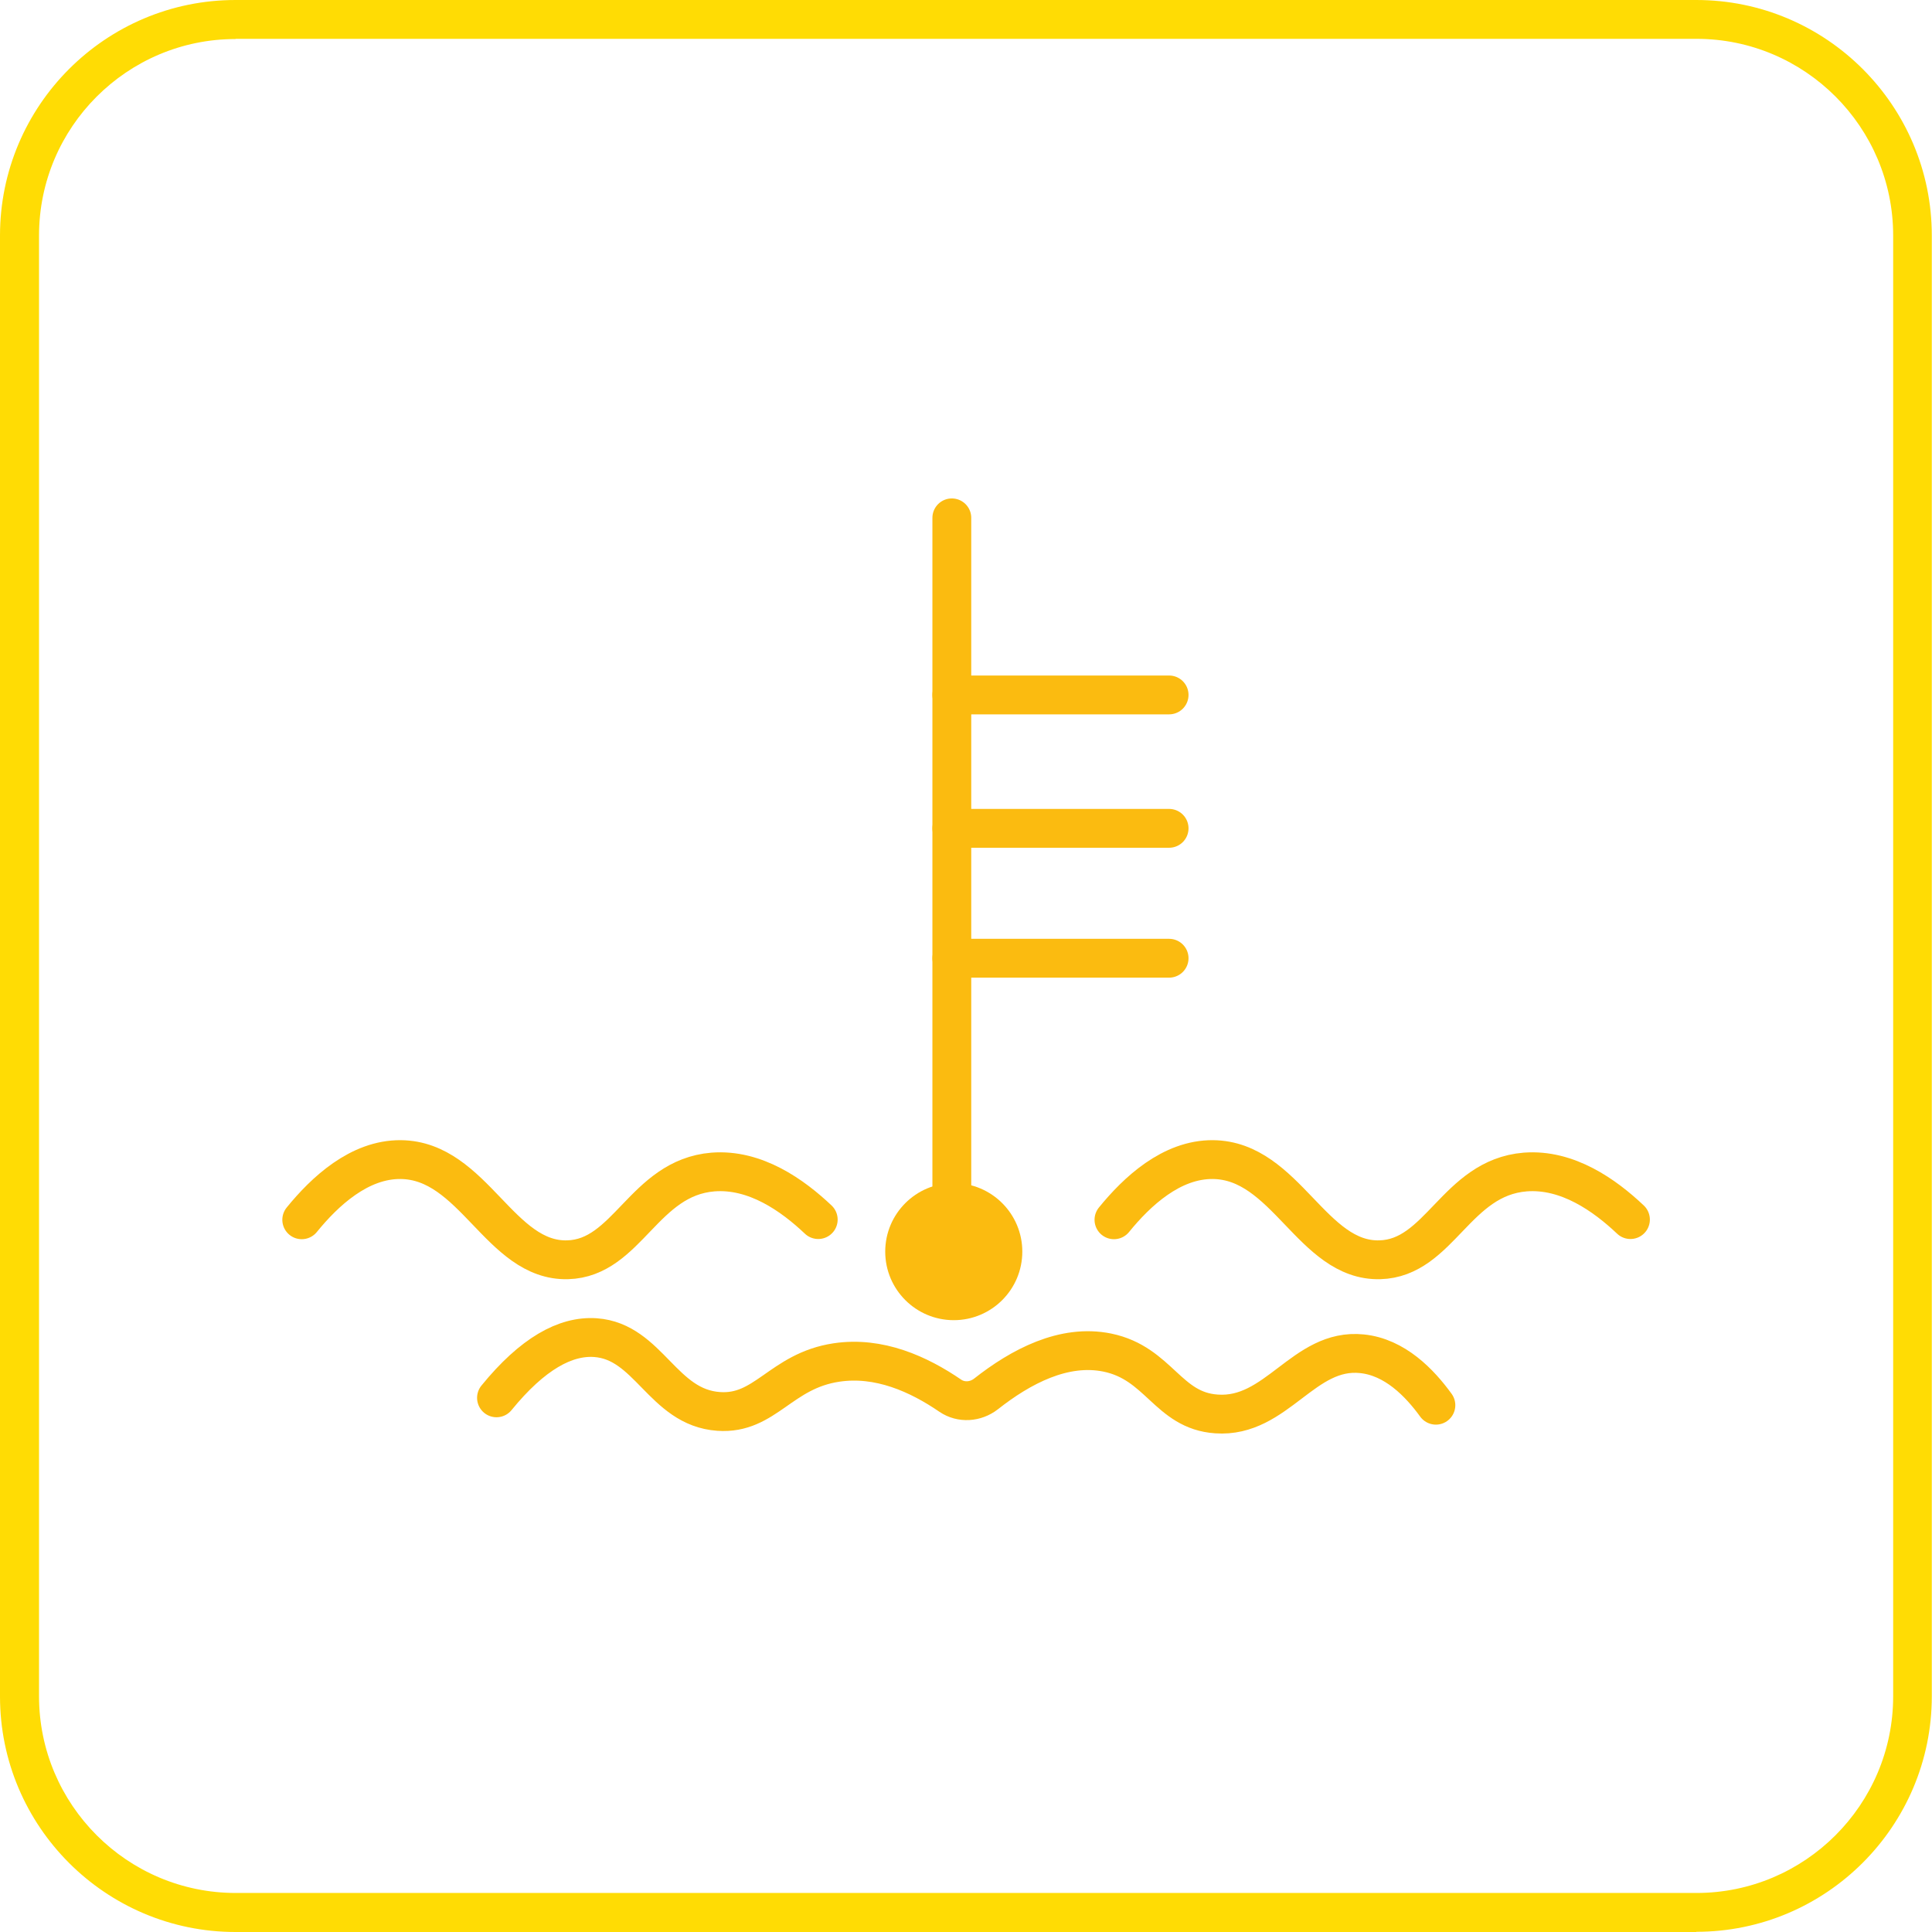
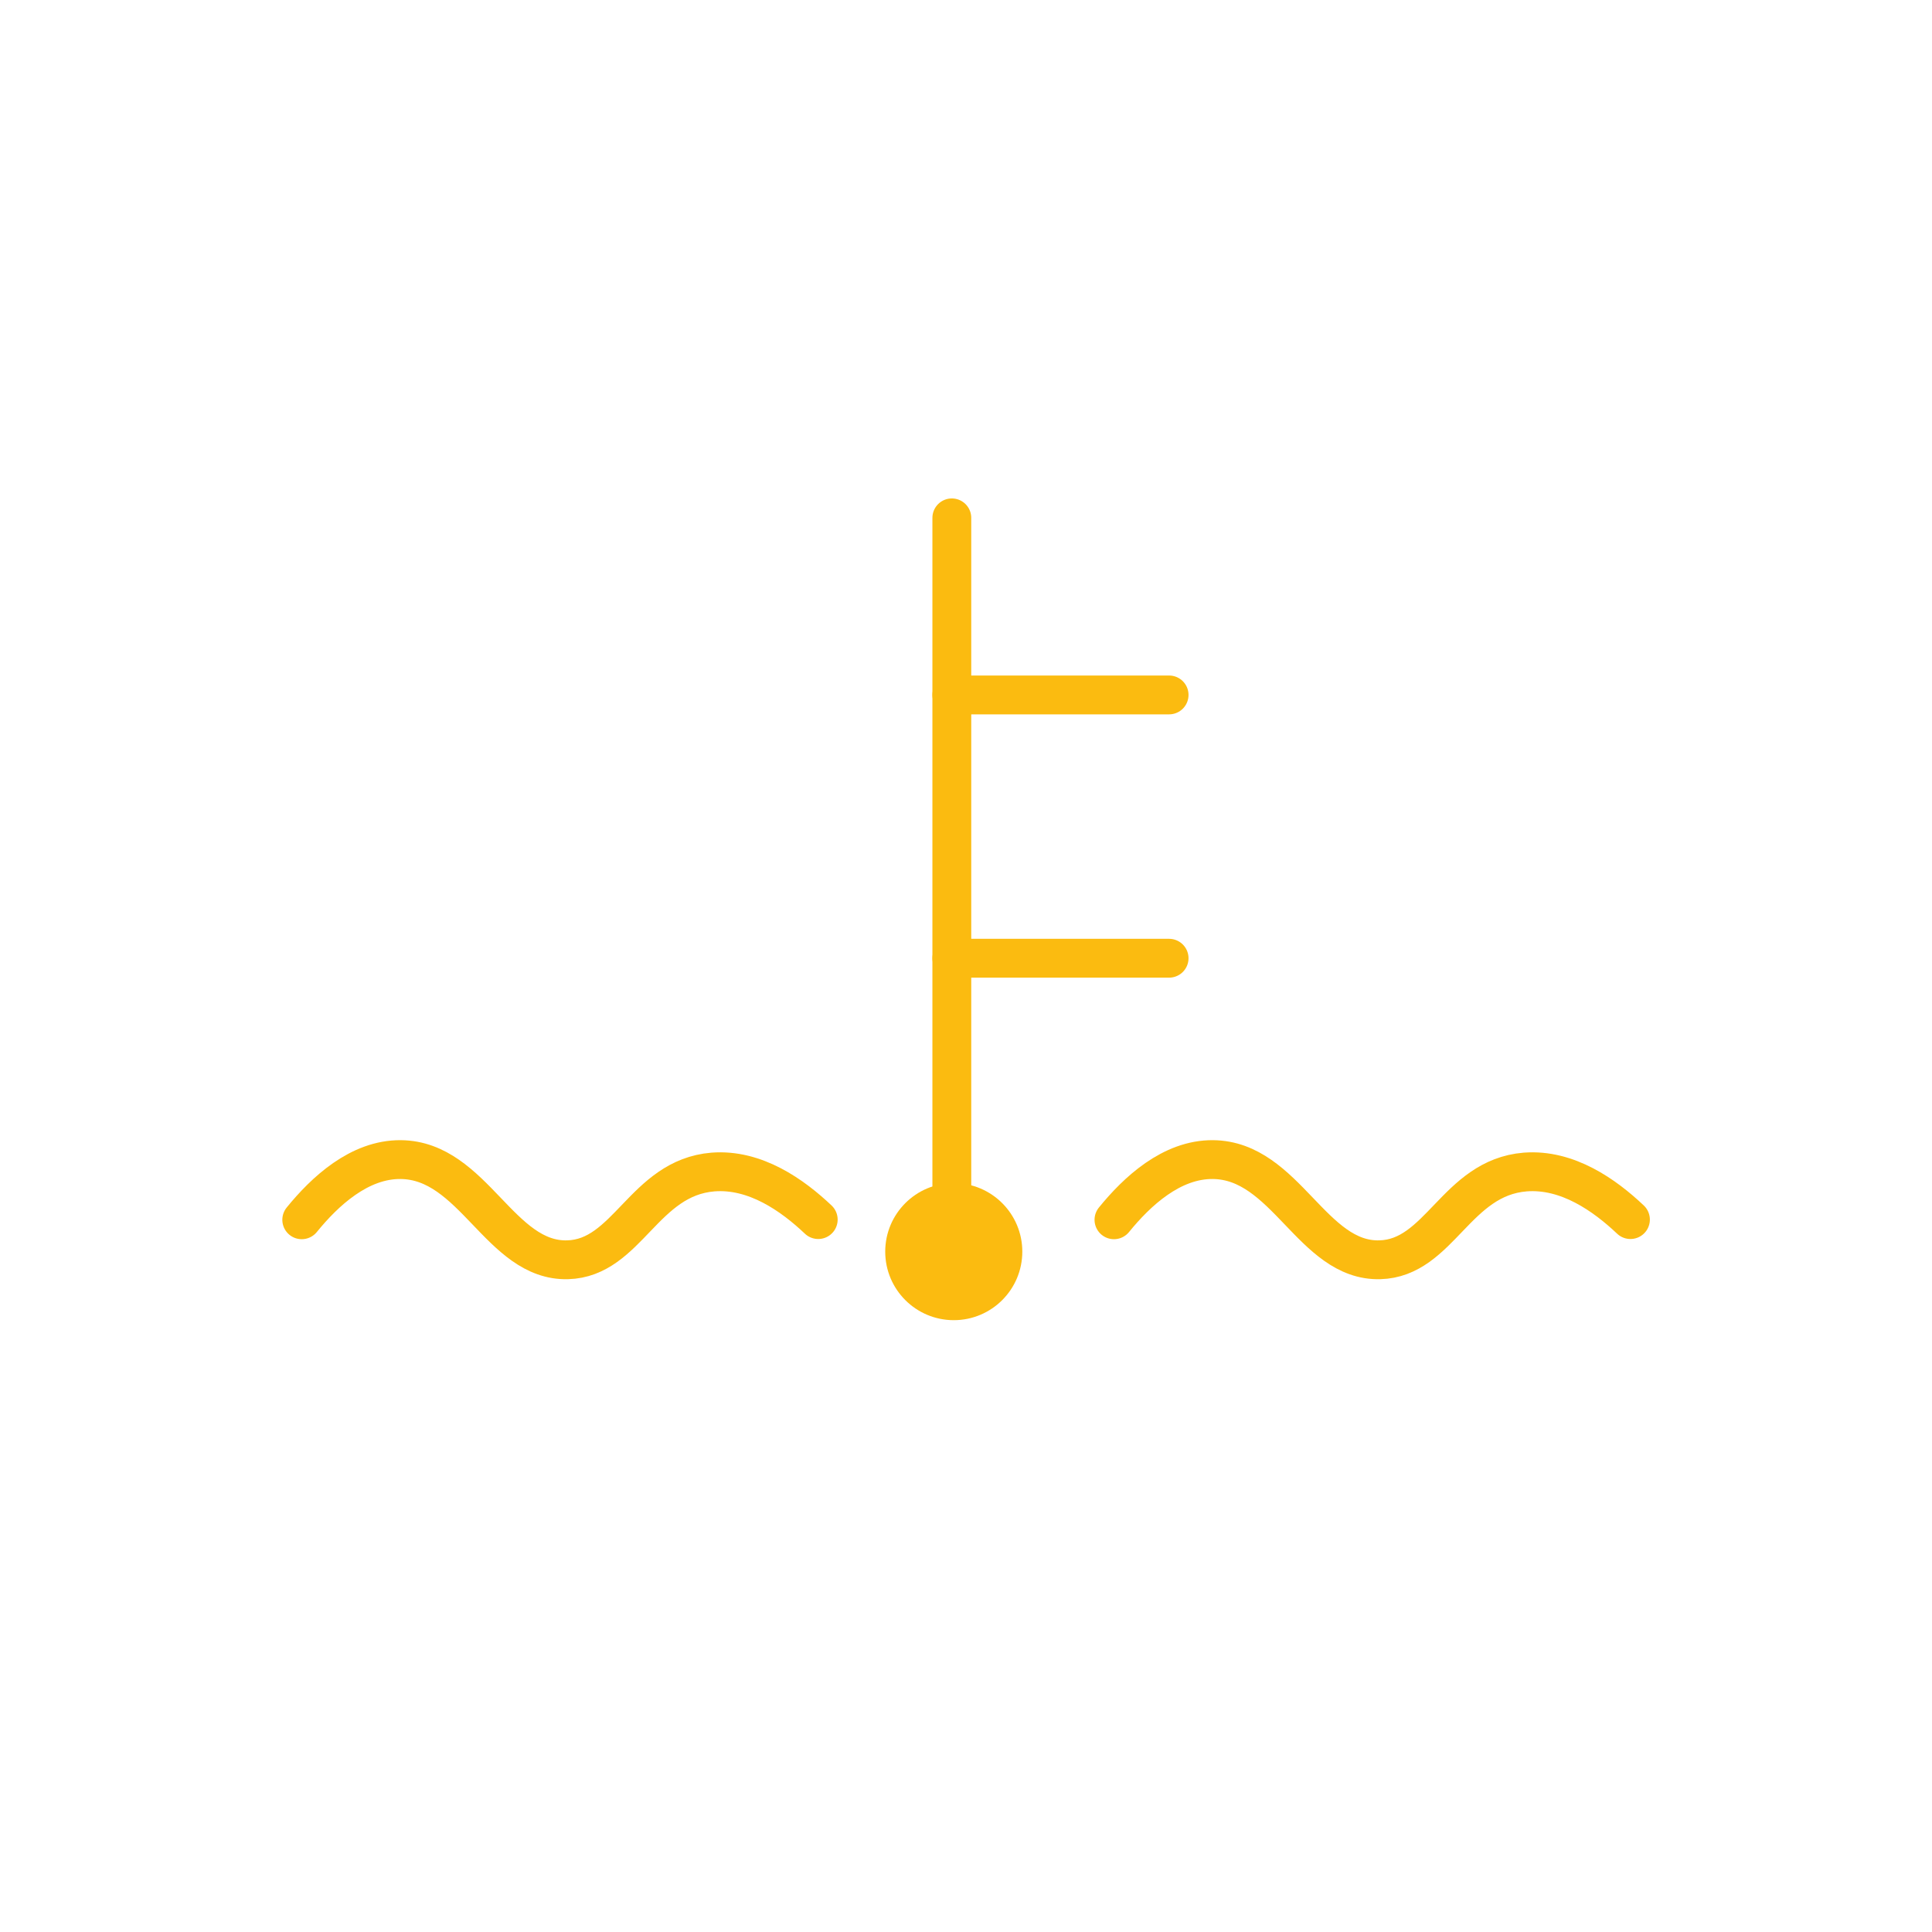
<svg xmlns="http://www.w3.org/2000/svg" id="Layer_2" data-name="Layer 2" width="35.1mm" height="35.1mm" viewBox="0 0 99.5 99.5">
  <defs>
    <style>
      .cls-1 {
        fill: none;
        stroke: #fbbb10;
        stroke-linecap: round;
        stroke-miterlimit: 10;
        stroke-width: 2px;
      }

      .cls-2 {
        fill: #ffdc04;
      }

      .cls-2, .cls-3 {
        stroke-width: 0px;
      }

      .cls-3 {
        fill: #fbbb10;
      }
    </style>
  </defs>
  <g id="Layer_1-2" data-name="Layer 1">
    <g>
      <g>
        <line class="cls-1" x1="49.02" y1="26.67" x2="49.02" y2="64.54" />
        <line class="cls-1" x1="60.21" y1="35.79" x2="49.02" y2="35.79" />
-         <line class="cls-1" x1="60.21" y1="42.66" x2="49.02" y2="42.66" />
        <line class="cls-1" x1="60.21" y1="49.35" x2="49.02" y2="49.35" />
        <g>
          <g>
            <path class="cls-1" d="M15.54,62.82c1.18-1.45,2.96-3.12,5.1-3.1,3.76.04,5.1,5.25,8.59,5.16,3.09-.08,3.92-4.23,7.49-4.52,2.18-.17,4.1,1.2,5.42,2.45" />
            <path class="cls-1" d="M57.37,62.82c1.18-1.45,2.96-3.12,5.1-3.1,3.76.04,5.1,5.25,8.59,5.16,3.09-.08,3.92-4.23,7.49-4.52,2.18-.17,4.1,1.2,5.42,2.45" />
          </g>
-           <path class="cls-1" d="M25.57,71.99c1.85-2.27,3.55-3.21,5.1-3.1,2.75.2,3.45,3.6,6.34,3.8,2.41.17,3.19-2.09,6.07-2.52,2.19-.33,4.24.6,5.86,1.71.56.38,1.3.33,1.84-.09,1.79-1.41,4.01-2.59,6.25-2.13,2.67.55,3.11,2.99,5.62,3.16,3.11.22,4.48-3.41,7.49-3.1,1.69.17,2.97,1.49,3.81,2.65" />
        </g>
        <circle class="cls-3" cx="49.12" cy="64.46" r="3.53" />
      </g>
-       <path class="cls-2" d="M87.37,99.5H12.13c-6.69,0-12.13-5.44-12.13-12.13V12.13C0,5.44,5.44,0,12.13,0h75.23c6.69,0,12.13,5.44,12.13,12.13v75.23c0,6.69-5.44,12.13-12.13,12.13ZM12.13,2.01C6.55,2.01,2.01,6.55,2.01,12.13v75.23c0,5.58,4.54,10.13,10.13,10.13h75.23c5.58,0,10.13-4.54,10.13-10.13V12.13c0-5.58-4.54-10.13-10.13-10.13H12.13Z" />
    </g>
  </g>
</svg>